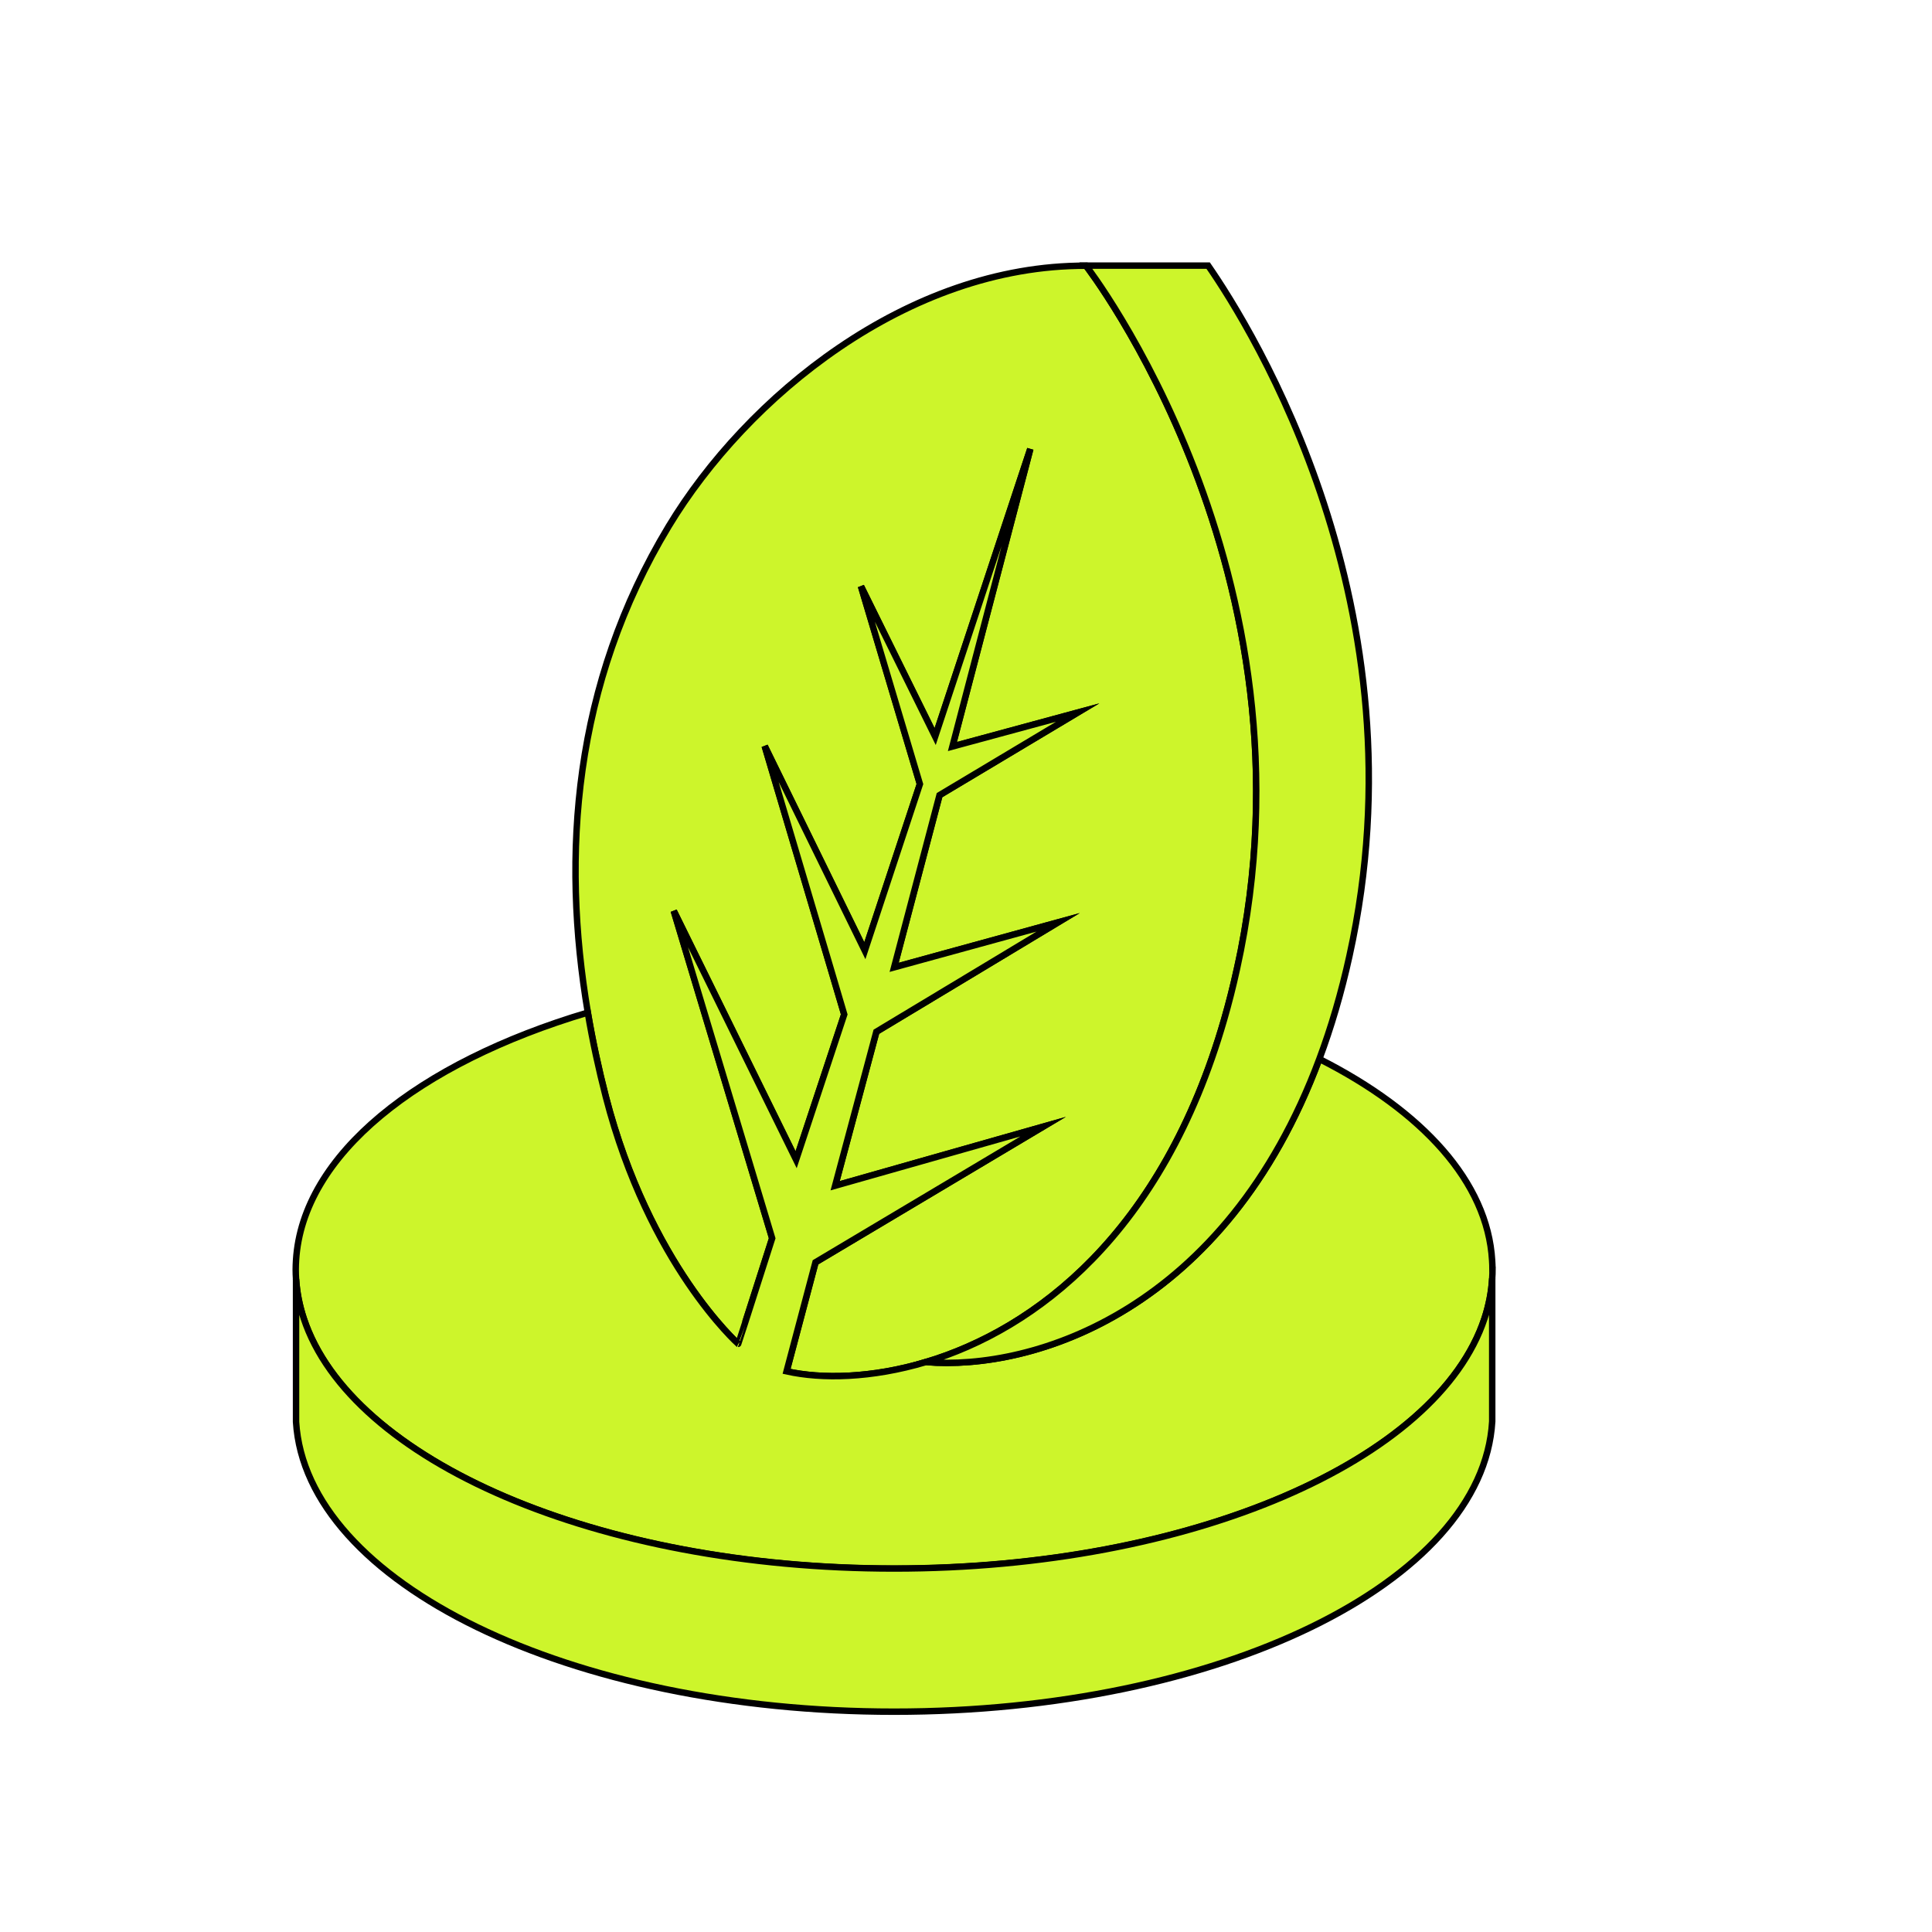
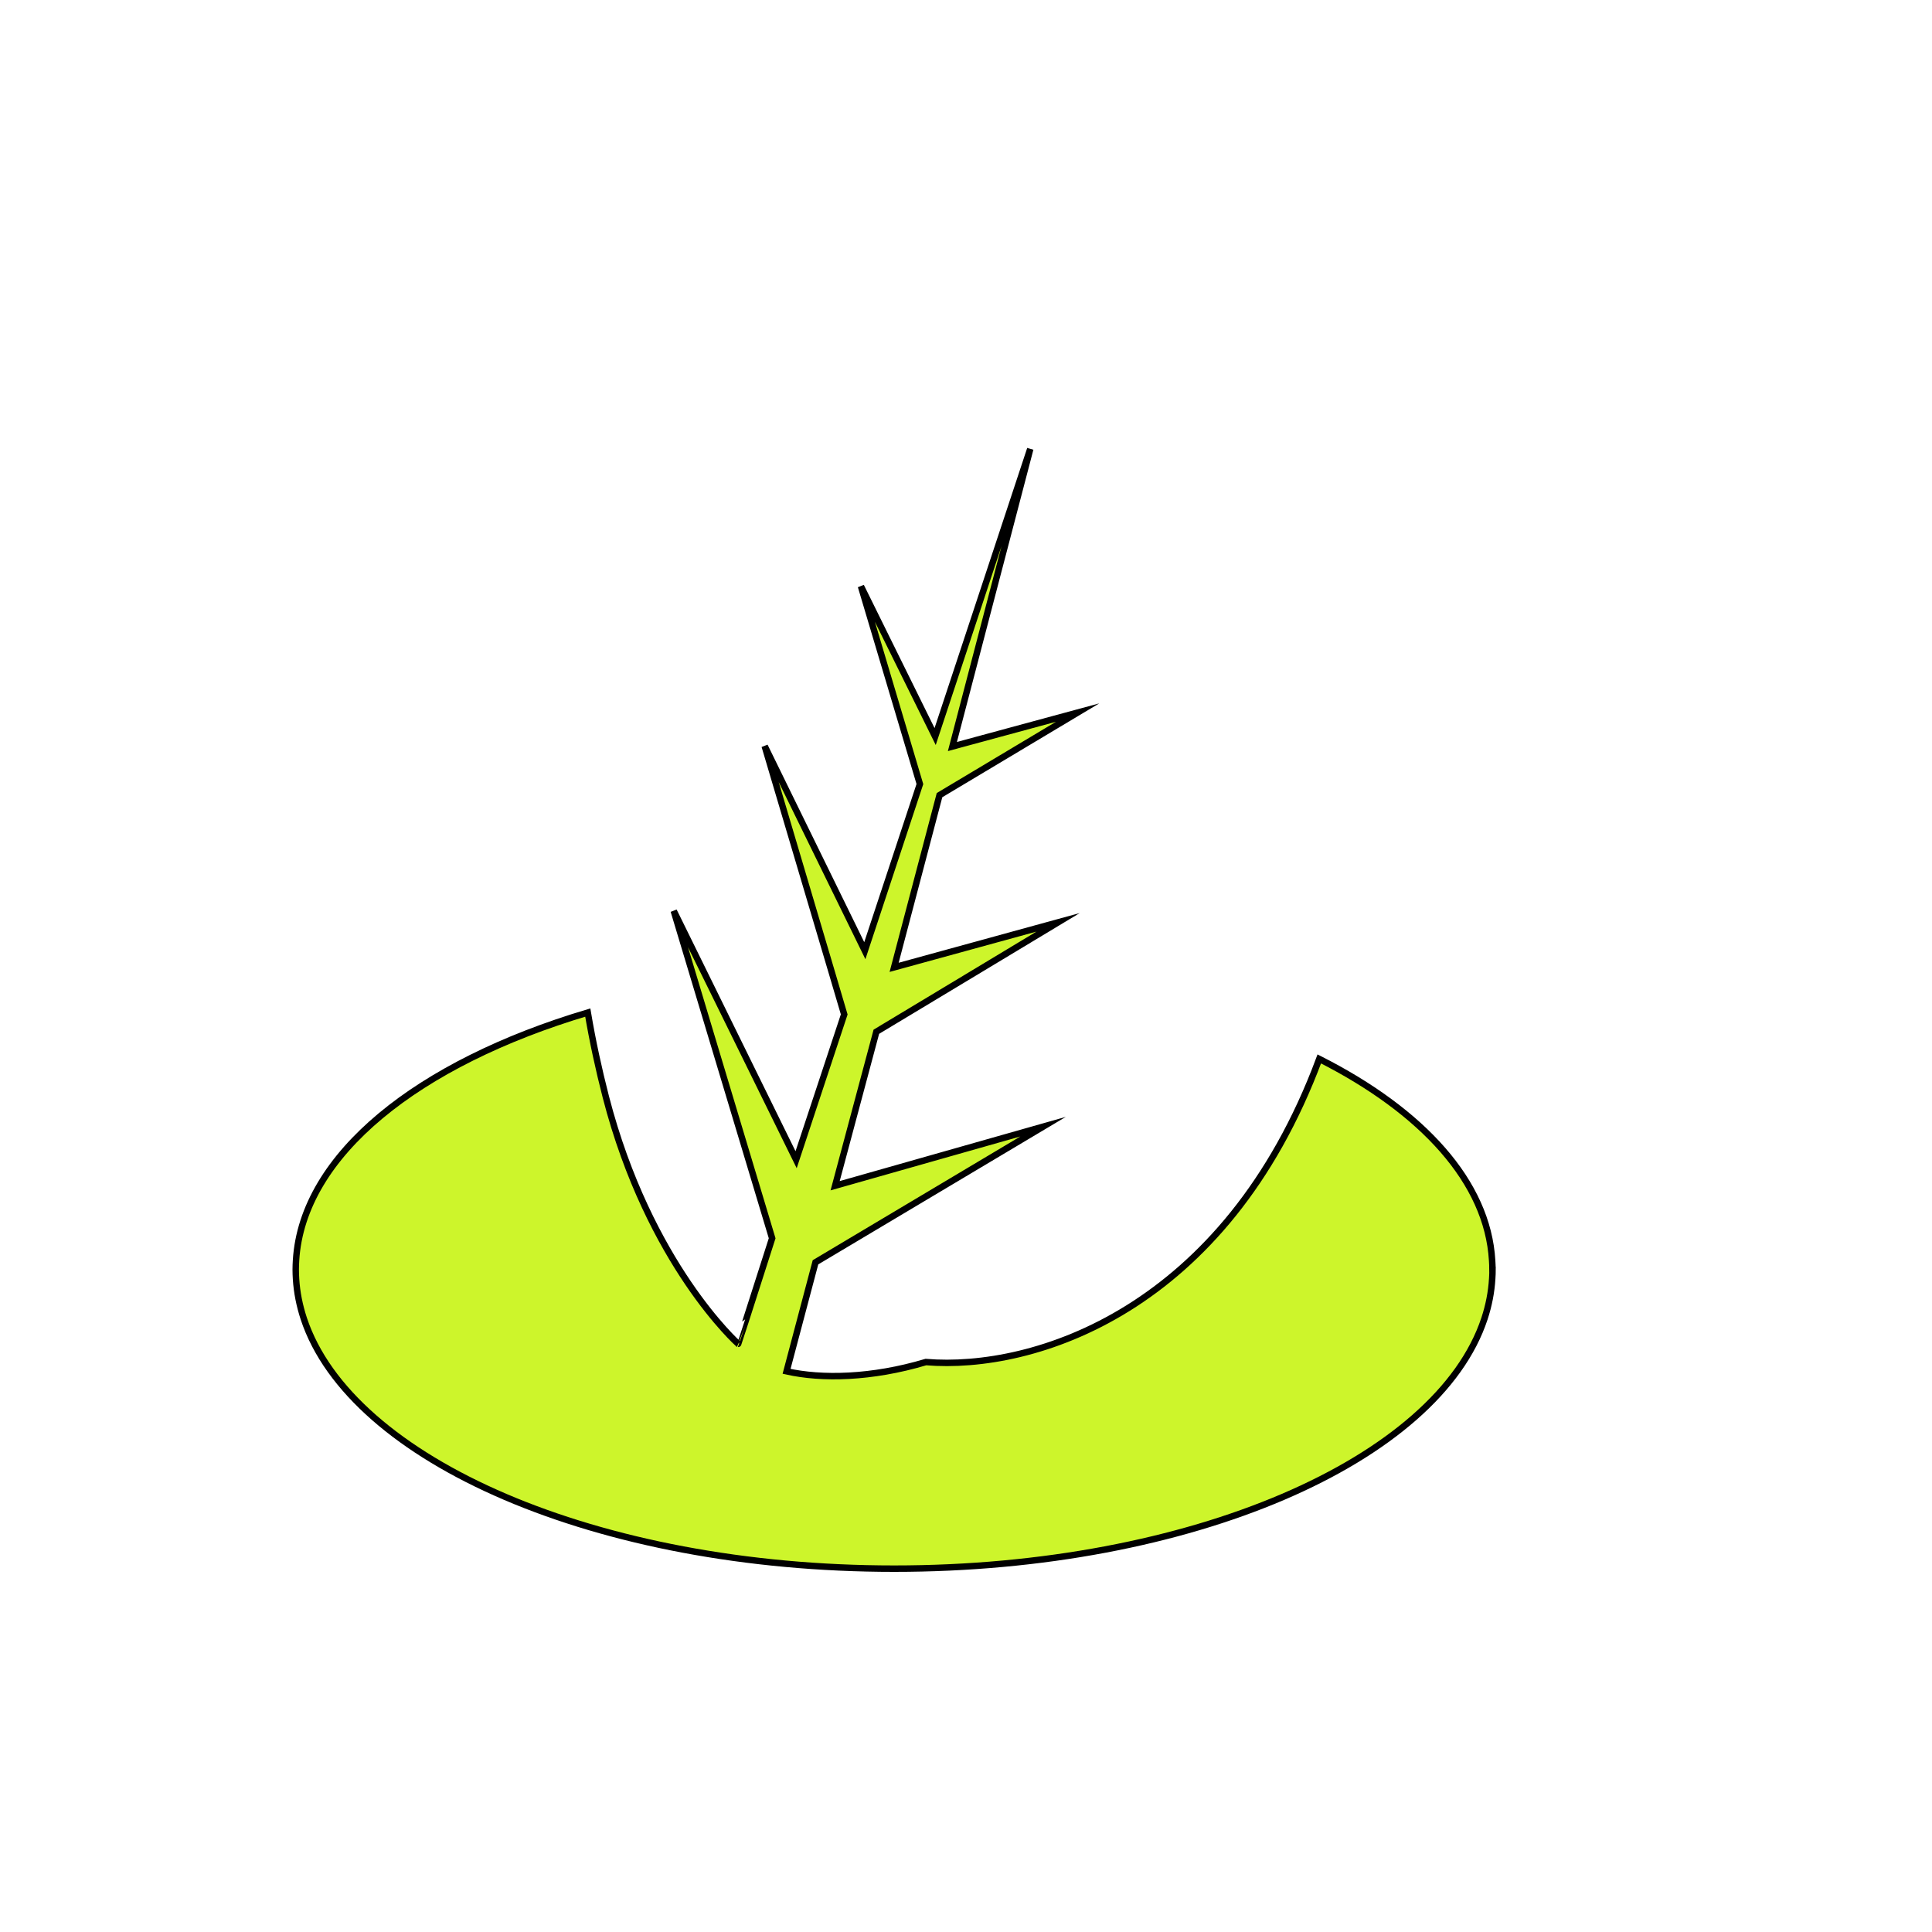
<svg xmlns="http://www.w3.org/2000/svg" id="Layer_1" data-name="Layer 1" viewBox="0 0 300 300">
  <defs>
    <style>
      .cls-1 {
        fill: #cdf52b;
        stroke: #000;
        stroke-miterlimit: 10;
      }
    </style>
  </defs>
-   <path class="cls-1" d="M192.07,150.47c-.6,2.74-1.28,5.37-2,7.89-9.58,33.21-29.33,48.04-46.29,53.14-8.42,2.52-16.17,2.66-21.63,1.44l4.49-16.93,35.34-21.06-32.29,9.17,6.4-23.91,15.17-9.13,13.05-7.86-25.46,6.99,7.05-26.74,21.44-12.82-19.44,5.27,12.09-46.21-14.77,44.66-11.52-23.33,9.15,30.71-8.55,25.87-15.55-31.77,10.4,35.07,1.95,6.6-7.47,22.56-13.36-27.17-5.64-11.46,3.55,11.81,11.73,39.02c-4.16,13.04-5.25,16.39-5.27,16.39,0,0-13.82-12.29-20.56-38.36-1.1-4.28-2.05-8.65-2.8-13.08-4.14-24.47-2.27-50.97,12.56-75.52,12.09-20.02,37-40.54,64.79-40.45,0,0,37.04,47.7,23.45,109.23Z" />
  <path class="cls-1" d="M231.76,197.13c0,.46-.02.93-.05,1.39-.12,2.11-.53,4.19-1.2,6.23-7.27,22.03-45.54,38.83-91.67,38.83s-84.4-16.8-91.67-38.83c-.66-2.01-1.07-4.06-1.2-6.13-.03-.49-.05-.99-.05-1.48s.02-.97.05-1.46c1.01-16.36,18.92-30.59,45.3-38.45.75,4.44,1.7,8.81,2.8,13.08,6.74,26.08,20.56,38.36,20.56,38.36.02,0,1.1-3.35,5.27-16.39l-11.73-39.02-3.55-11.81,5.64,11.46,13.36,27.17,7.47-22.56-1.95-6.6-10.4-35.07,15.55,31.77,8.55-25.87-9.15-30.71,11.52,23.33,14.77-44.66-12.09,46.21,19.44-5.27-21.44,12.82-7.05,26.74,25.46-6.99-13.05,7.86-15.17,9.13-6.4,23.91,32.29-9.17-35.34,21.06-4.49,16.93c5.46,1.22,13.2,1.08,21.63-1.44,16.78,1.4,46.54-8.02,61.09-47.07,16.02,8.1,26.13,19.11,26.84,31.31.03.46.05.92.05,1.39Z" />
-   <path class="cls-1" d="M209.55,148.41c-1.28,5.83-2.86,11.15-4.68,16.02-14.55,39.05-44.32,48.47-61.09,47.07,16.96-5.1,36.7-19.93,46.29-53.14.73-2.52,1.4-5.15,2-7.89,13.59-61.53-23.45-109.23-23.45-109.23,0,0,18.52,0,18.98,0,6.82,9.84,33.87,53.2,21.95,107.16Z" />
-   <path class="cls-1" d="M231.71,198.51v22.21c-1.46,25.02-42.48,45.07-92.87,45.07s-91.33-20.02-92.87-45v-22.19c.13,2.07.53,4.12,1.2,6.13,7.27,22.03,45.54,38.83,91.67,38.83s84.4-16.8,91.67-38.83c.67-2.04,1.08-4.12,1.2-6.23Z" />
</svg>